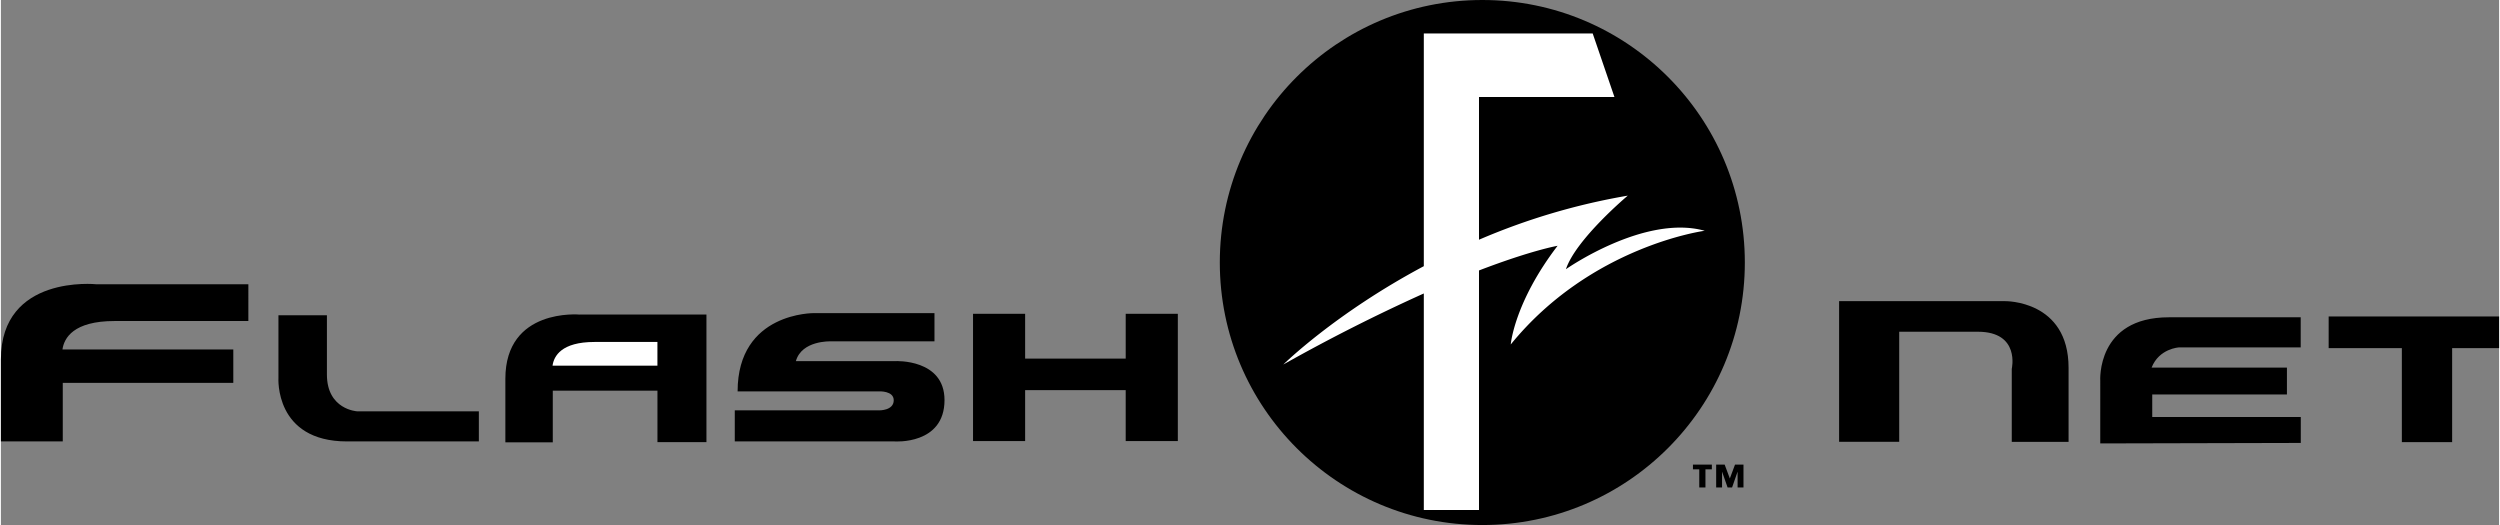
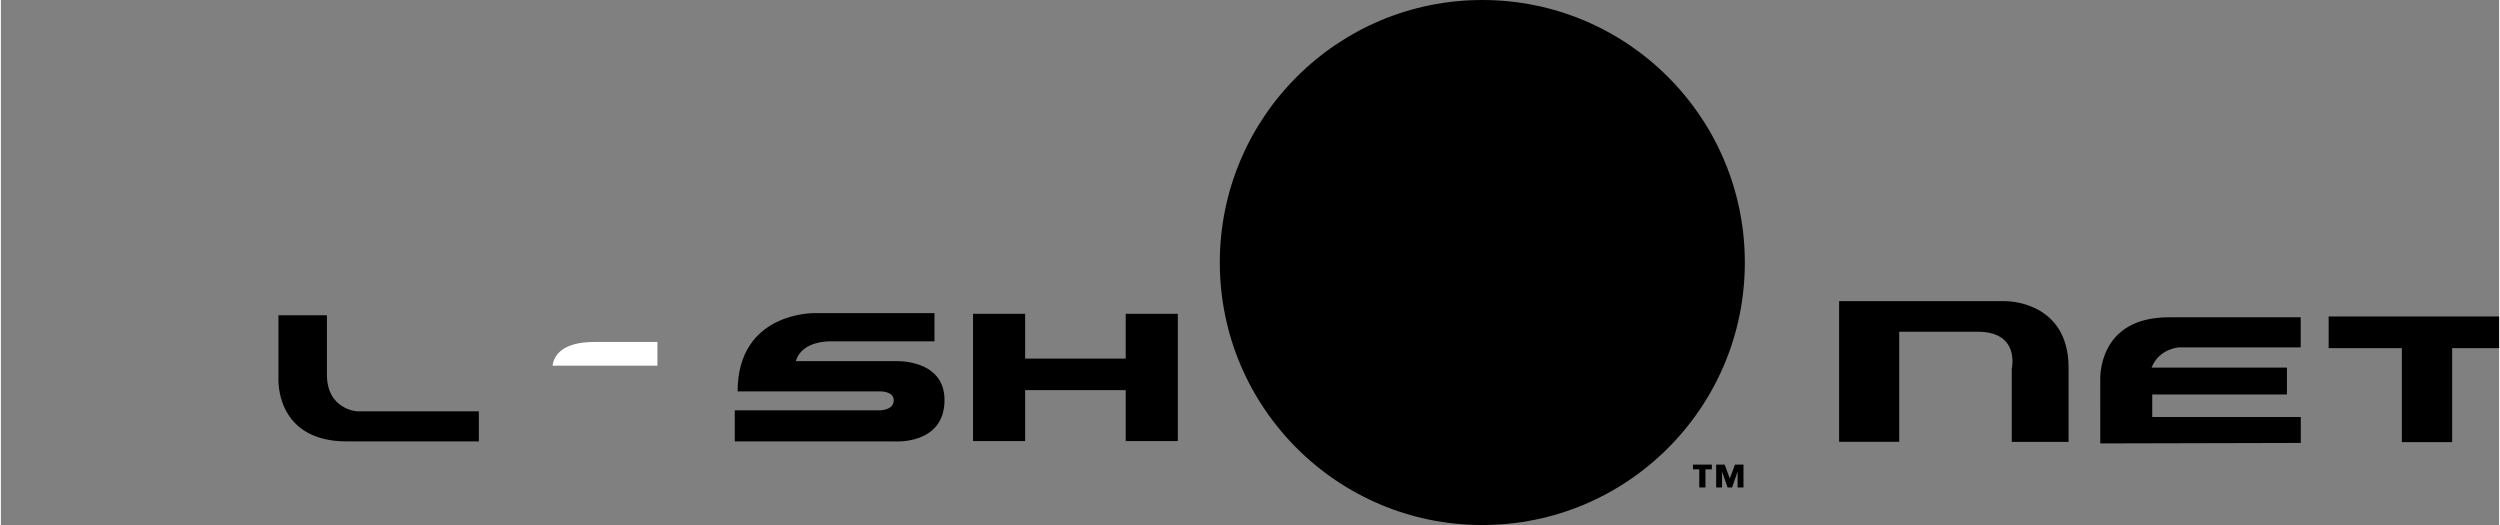
<svg xmlns="http://www.w3.org/2000/svg" width="2500" height="525" viewBox="0 0 81.127 17.049">
  <rect x="0" y="0" width="81.127" height="17.049" fill="#808080" stroke="none" />
  <circle cx="48.108" cy="8.525" r="8.525" />
-   <path d="M50.823 8.742c.326-.977 2.009-2.389 2.009-2.389A21.25 21.25 0 0 0 48 7.785V3.149h4.398l-.706-2.063h-5.484v7.558c-2.883 1.536-4.562 3.193-4.562 3.193a57.24 57.24 0 0 1 4.562-2.307v7.031H48V8.783c1.714-.658 2.552-.801 2.552-.801-1.412 1.846-1.521 3.204-1.521 3.204 2.606-3.204 6.299-3.692 6.299-3.692-1.955-.544-4.507 1.248-4.507 1.248z" fill="#fff" />
-   <path d="M3.692 10.425h4.344V9.231H3.095S0 8.905 0 11.674v2.661h2.009v-1.901h5.538v-1.086H1.999c.053-.37.355-.923 1.693-.923zM18.796 10.216s-2.414-.225-2.414 2.085v2.064h1.54v-1.678h3.399v1.671h1.591v-4.143h-4.116z" />
  <path d="M17.914 11.875c.042-.309.286-.77 1.362-.77h2.044v.77h-3.406z" fill="#fff" />
  <path d="M9.013 10.239v2.033s-.134 2.063 2.226 2.063h4.282v-.978h-3.956s-.978-.054-.978-1.195v-1.924H9.013zM36.527 10.191v1.455h-3.266v-1.455h-1.692v4.132h1.692V12.67h3.266v1.653h1.693v-4.132zM25.816 11.727h3.234s1.593-.079 1.593 1.265c0 1.462-1.622 1.343-1.622 1.343h-5.189v-1.009h4.687s.475.012.475-.328c0-.313-.475-.288-.475-.288h-4.595c0-2.581 2.489-2.542 2.489-2.542h3.904v.917h-3.378c0 .001-.931-.036-1.123.642zM59.694 14.349V9.78h5.394s2.058-.035 2.058 2.165v2.404h-1.845V11.98s.284-1.207-1.1-1.207h-2.555v3.575h-1.952zM56.146 15.538l.168-.45h.275v.742h-.191v-.506h-.003l-.176.506h-.146l-.177-.506h-.003v.506h-.191v-.742h.276zM55.562 15.241h-.208v.589h-.201v-.589h-.205v-.153h.614zM81.127 10.277h-5.535v1.029h2.377v3.052h1.633v-3.052h1.525zM74.687 13.541h-4.824v-.731h4.374v-.872h-4.395c.244-.621.885-.656.885-.656h3.957v-.978h-4.282c-2.36 0-2.227 2.063-2.227 2.063V14.4l6.512-.016v-.843z" />
</svg>